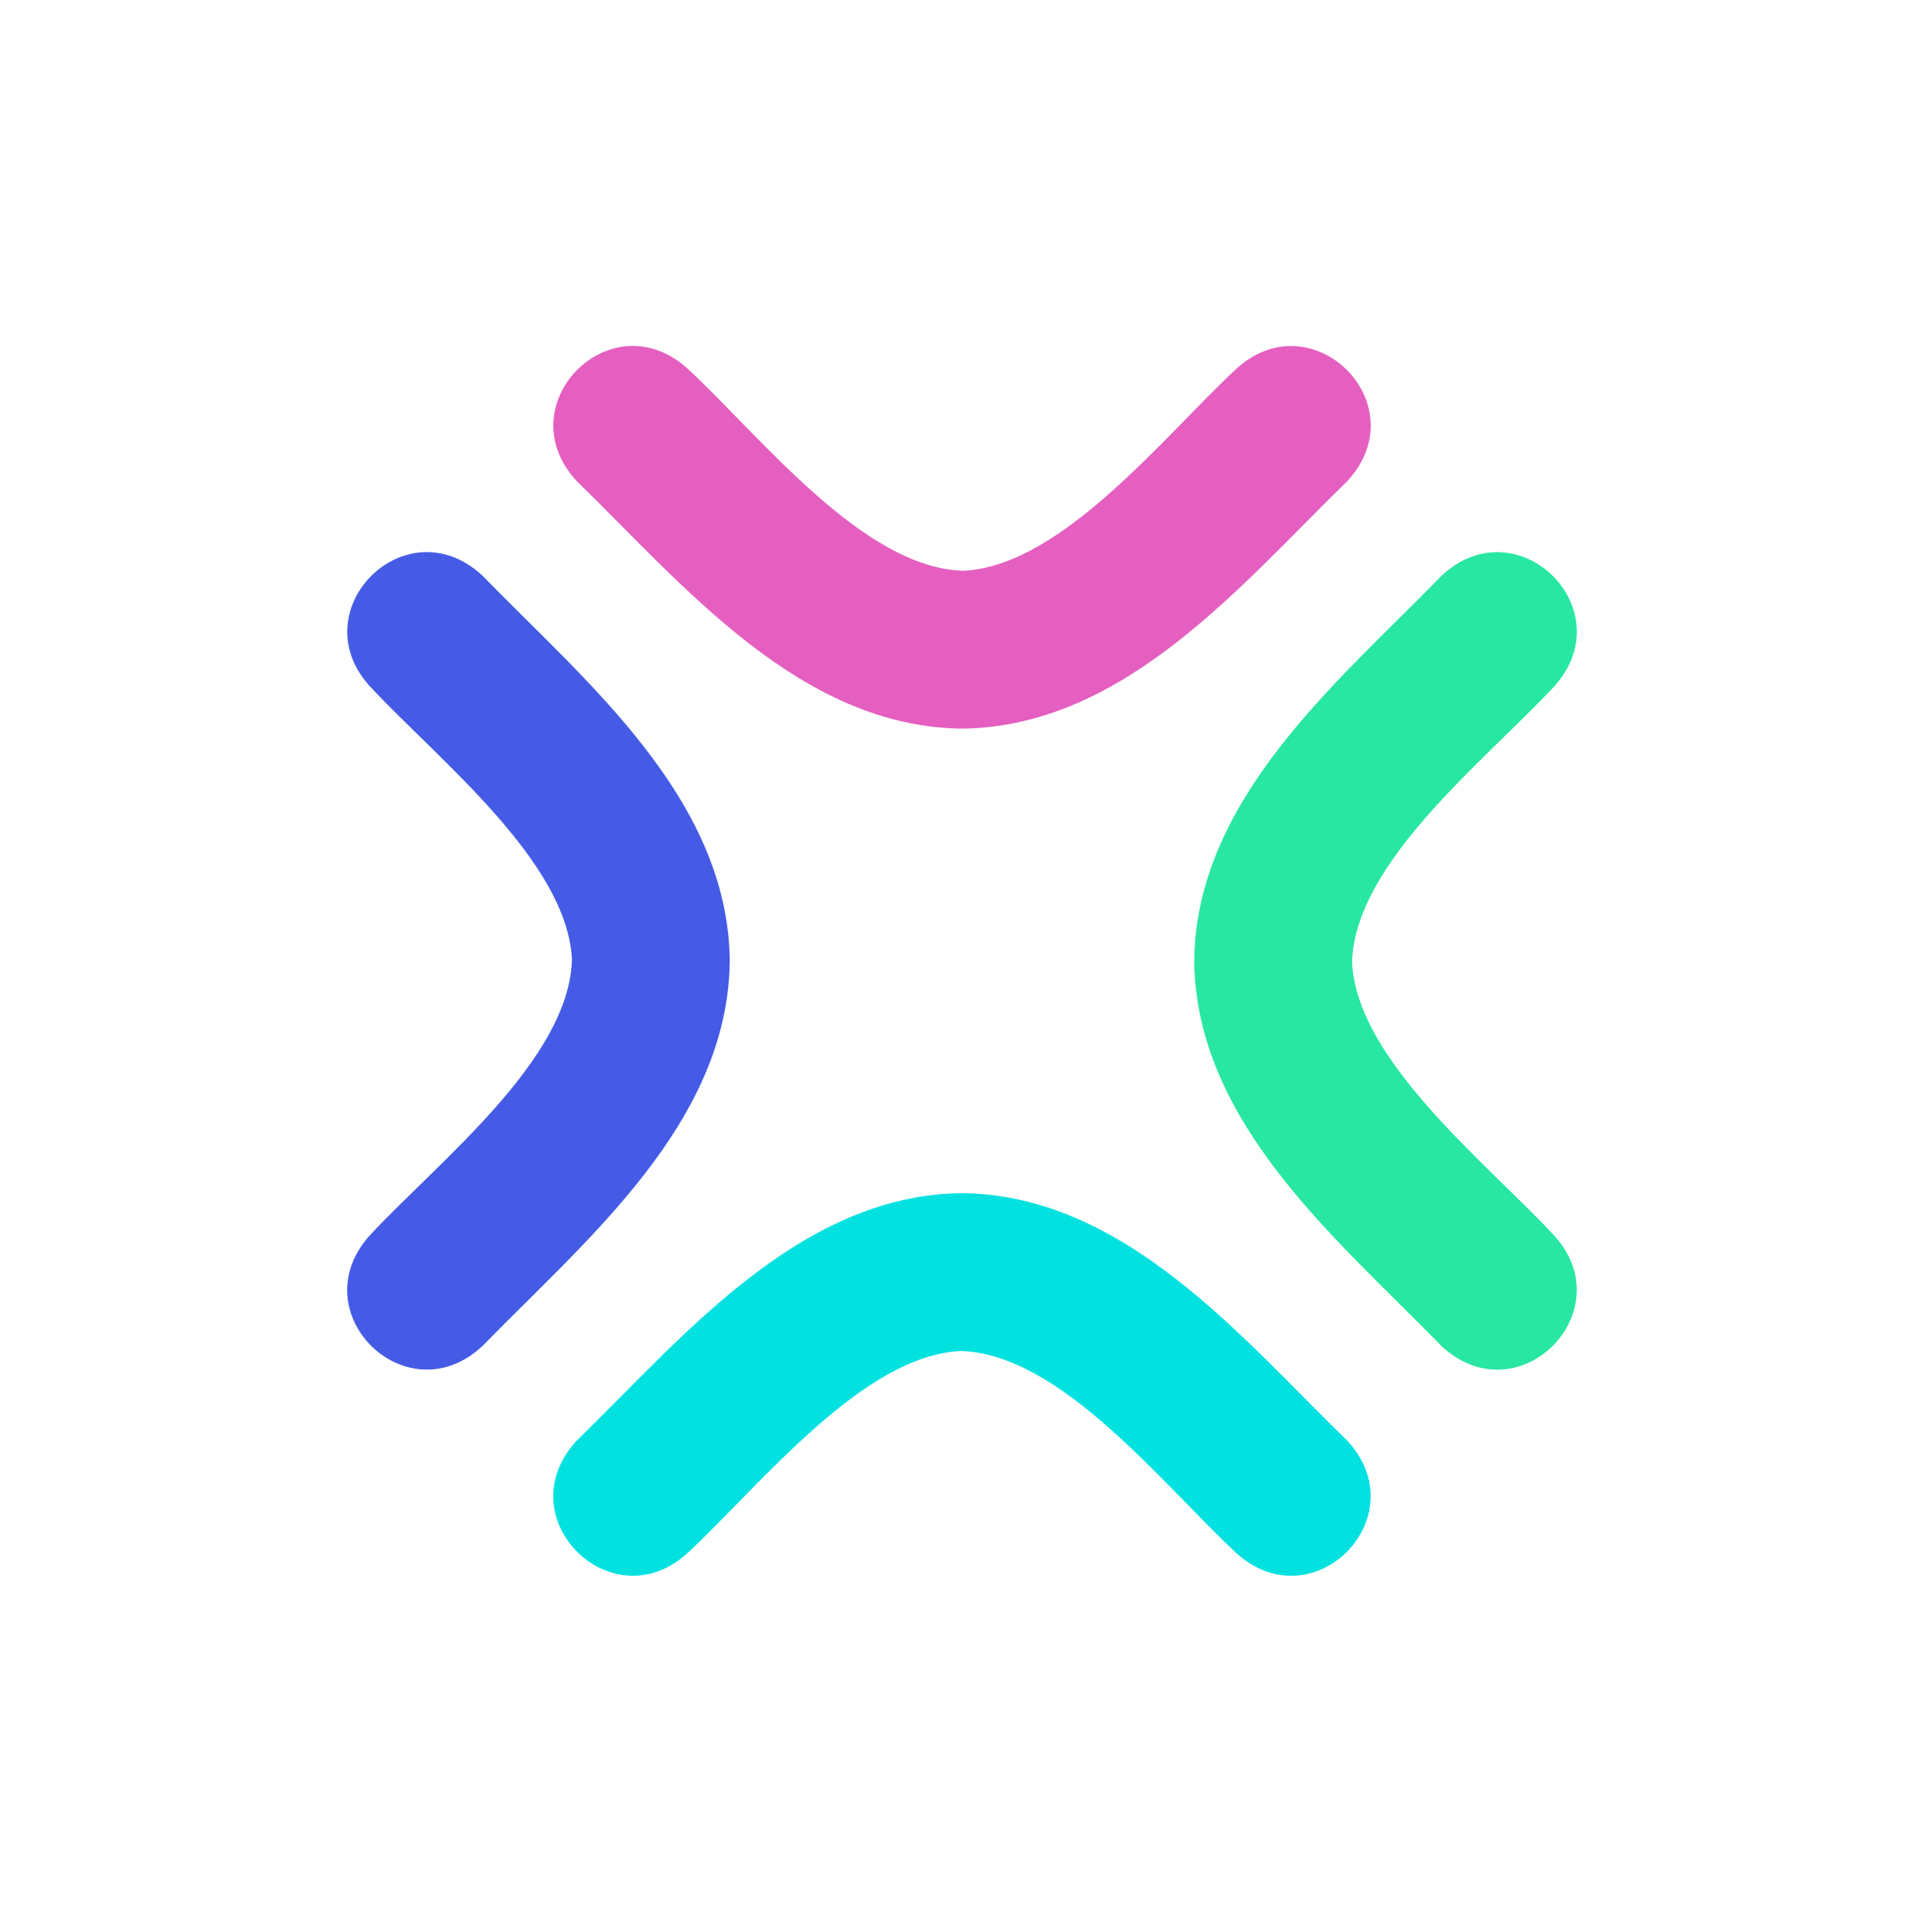
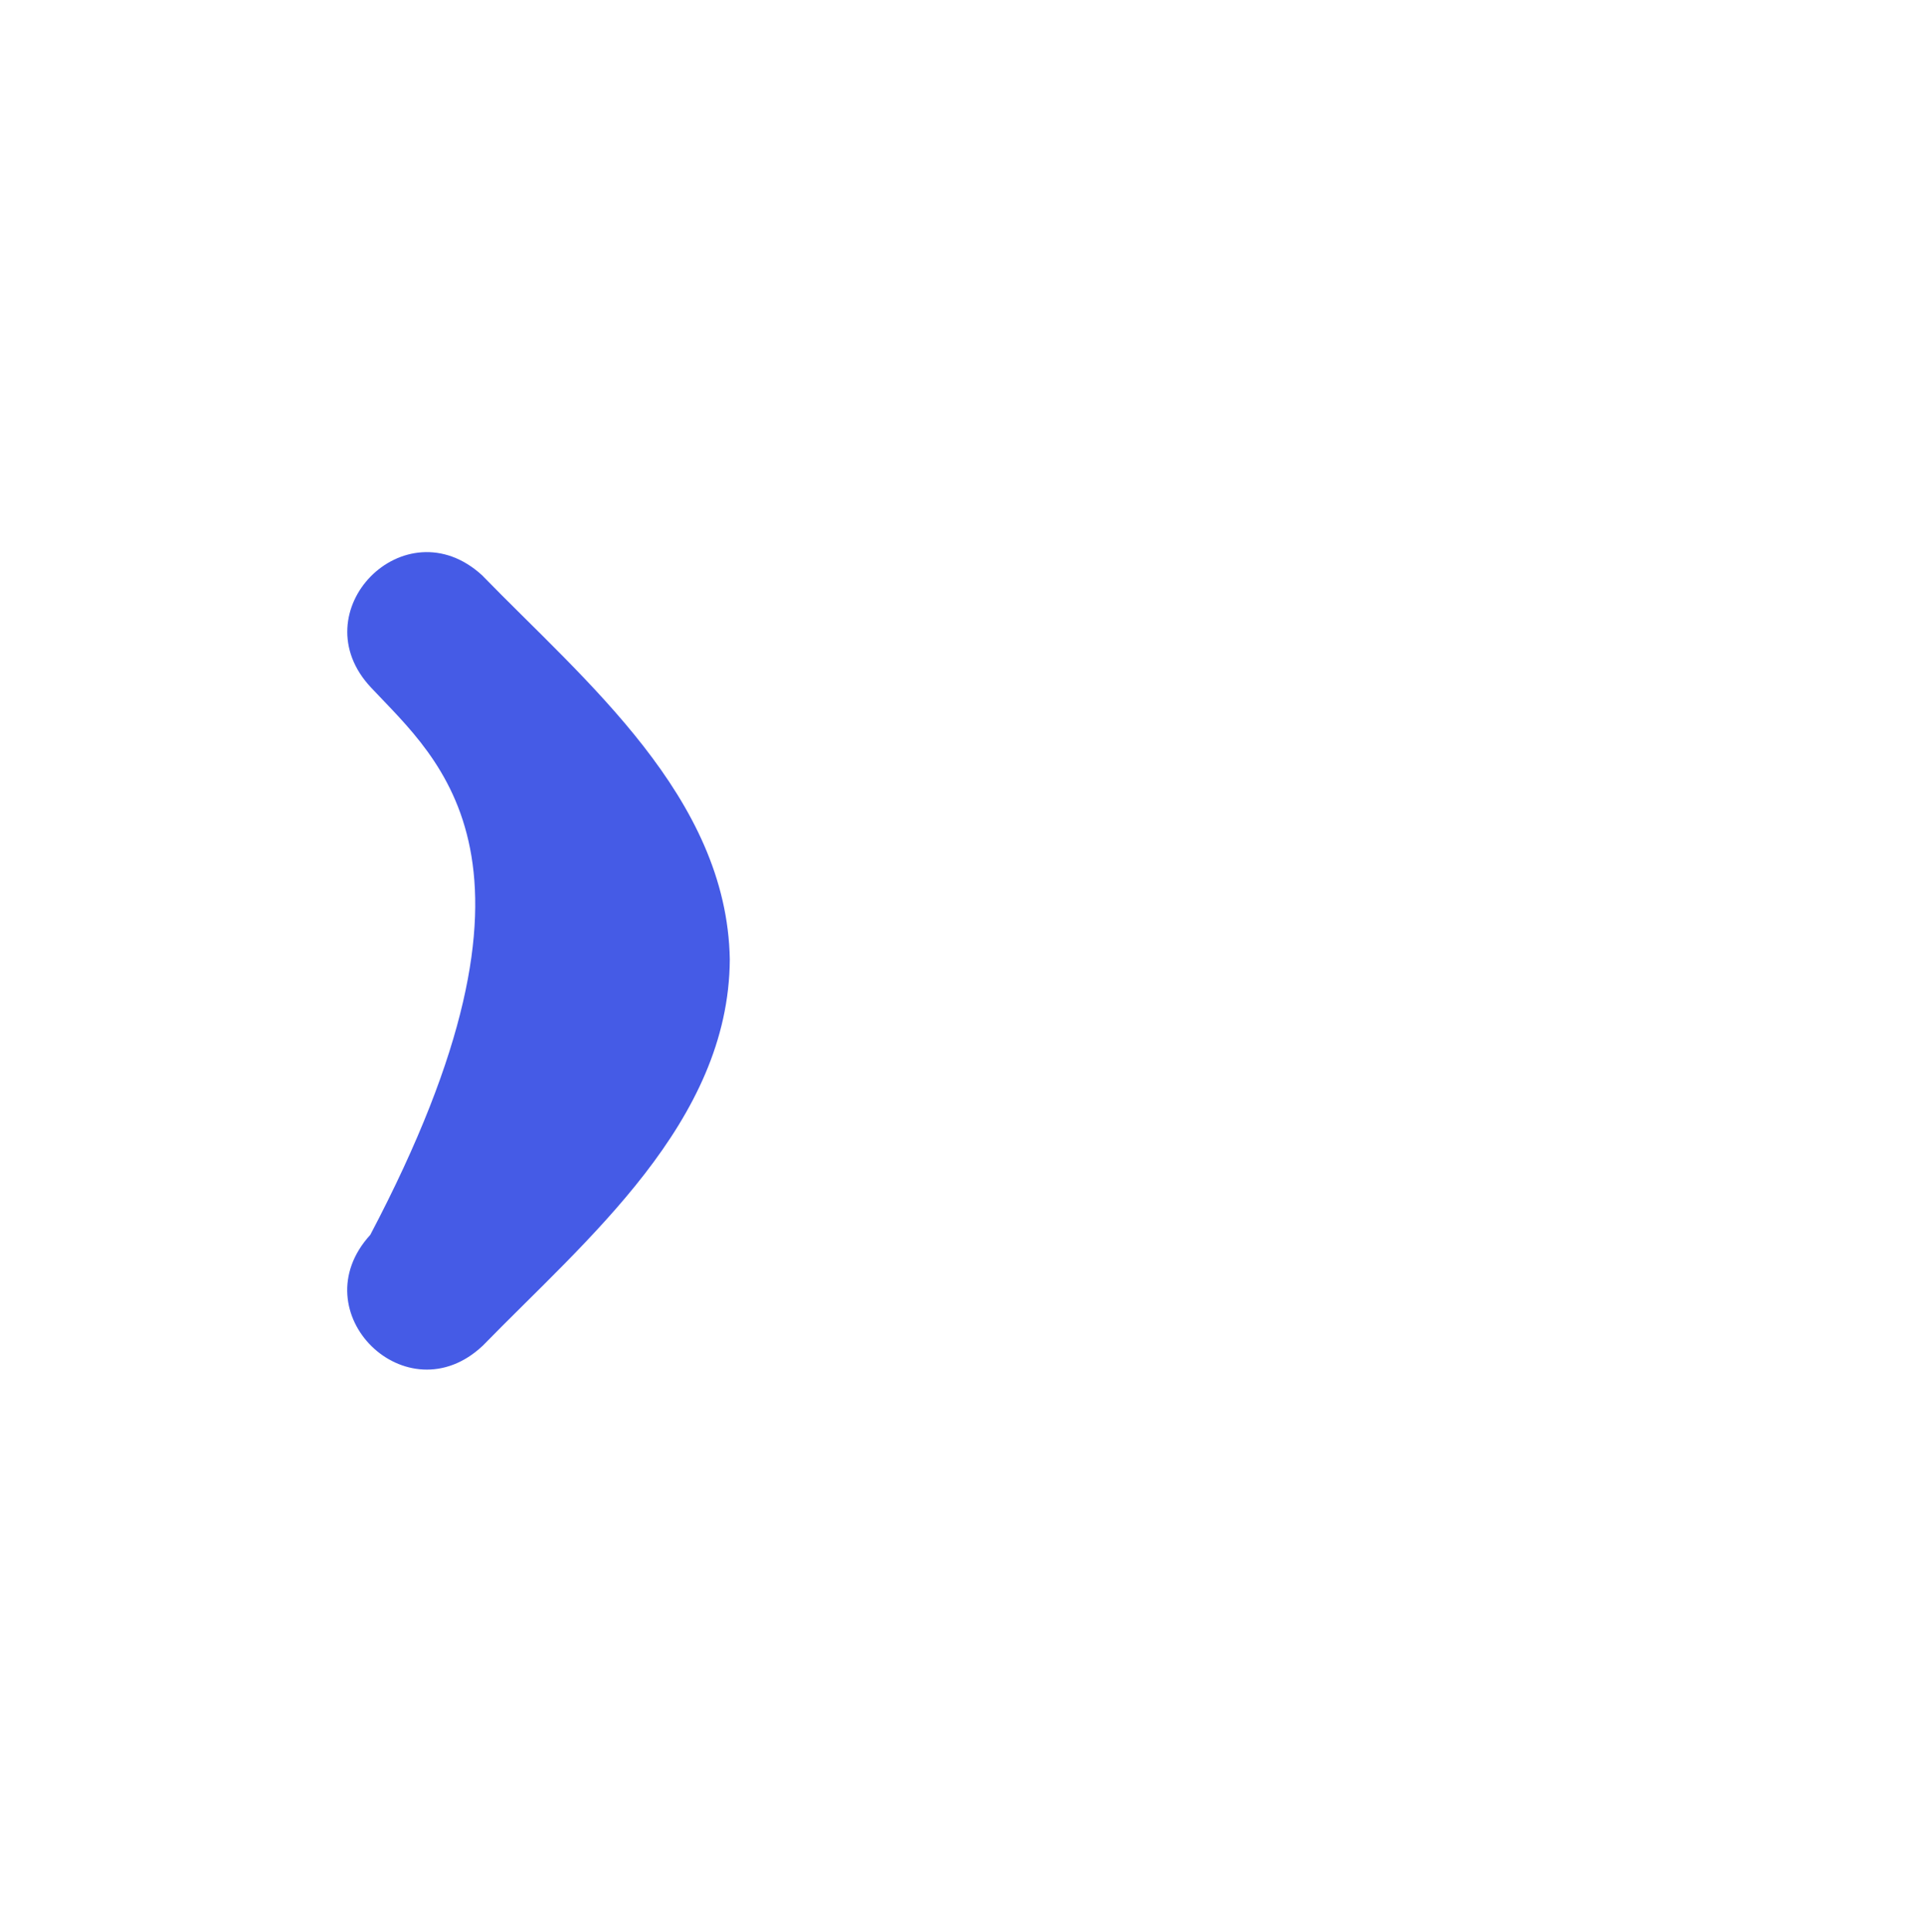
<svg xmlns="http://www.w3.org/2000/svg" width="250" height="251" viewBox="0 0 250 251" fill="none">
  <g clip-path="url(#clip0_35_30)">
-     <path d="M125.19 94.663C104.024 94.549 88.773 75.98 75.017 62.579C65.682 52.699 79.349 38.765 89.407 47.949C99.046 56.917 112.169 73.789 125.19 74.156C137.933 73.51 151.005 56.929 160.479 48.075C170.347 38.74 184.293 52.407 175.109 62.465C161.379 75.815 146.267 94.309 125.19 94.663Z" fill="#E45FC0" />
-     <path d="M124.81 155.007C145.976 155.121 161.227 173.691 174.983 187.092C184.318 196.972 170.651 210.905 160.593 201.722C150.954 192.754 137.831 175.882 124.81 175.515C112.067 176.161 98.995 192.741 89.521 201.595C79.653 210.931 65.707 197.263 74.891 187.206C88.621 173.855 103.733 155.362 124.81 155.007Z" fill="#00E1E0" />
-     <path d="M94.828 124.645C94.714 145.811 76.145 161.062 62.743 174.818C52.863 184.153 38.93 170.486 48.113 160.429C57.081 150.789 73.953 137.667 74.321 124.645C73.675 111.903 57.094 98.831 48.24 89.356C38.905 79.489 52.572 65.543 62.629 74.726C75.98 88.457 94.473 103.568 94.828 124.645Z" fill="#455BE6" />
-     <path d="M155.172 125.025C155.286 103.859 173.855 88.609 187.257 74.853C197.137 65.517 211.07 79.185 201.887 89.242C192.919 98.881 176.047 112.004 175.679 125.025C176.325 137.768 192.906 150.84 201.76 160.315C211.095 170.182 197.428 184.128 187.371 174.945C174.02 161.214 155.527 146.103 155.172 125.025Z" fill="#27E7A2" />
+     <path d="M94.828 124.645C94.714 145.811 76.145 161.062 62.743 174.818C52.863 184.153 38.93 170.486 48.113 160.429C73.675 111.903 57.094 98.831 48.24 89.356C38.905 79.489 52.572 65.543 62.629 74.726C75.98 88.457 94.473 103.568 94.828 124.645Z" fill="#455BE6" />
  </g>
  <defs>
    <clipPath id="clip0_35_30">
      <rect width="190" height="190" fill="white" transform="translate(30 30)" />
    </clipPath>
  </defs>
</svg>